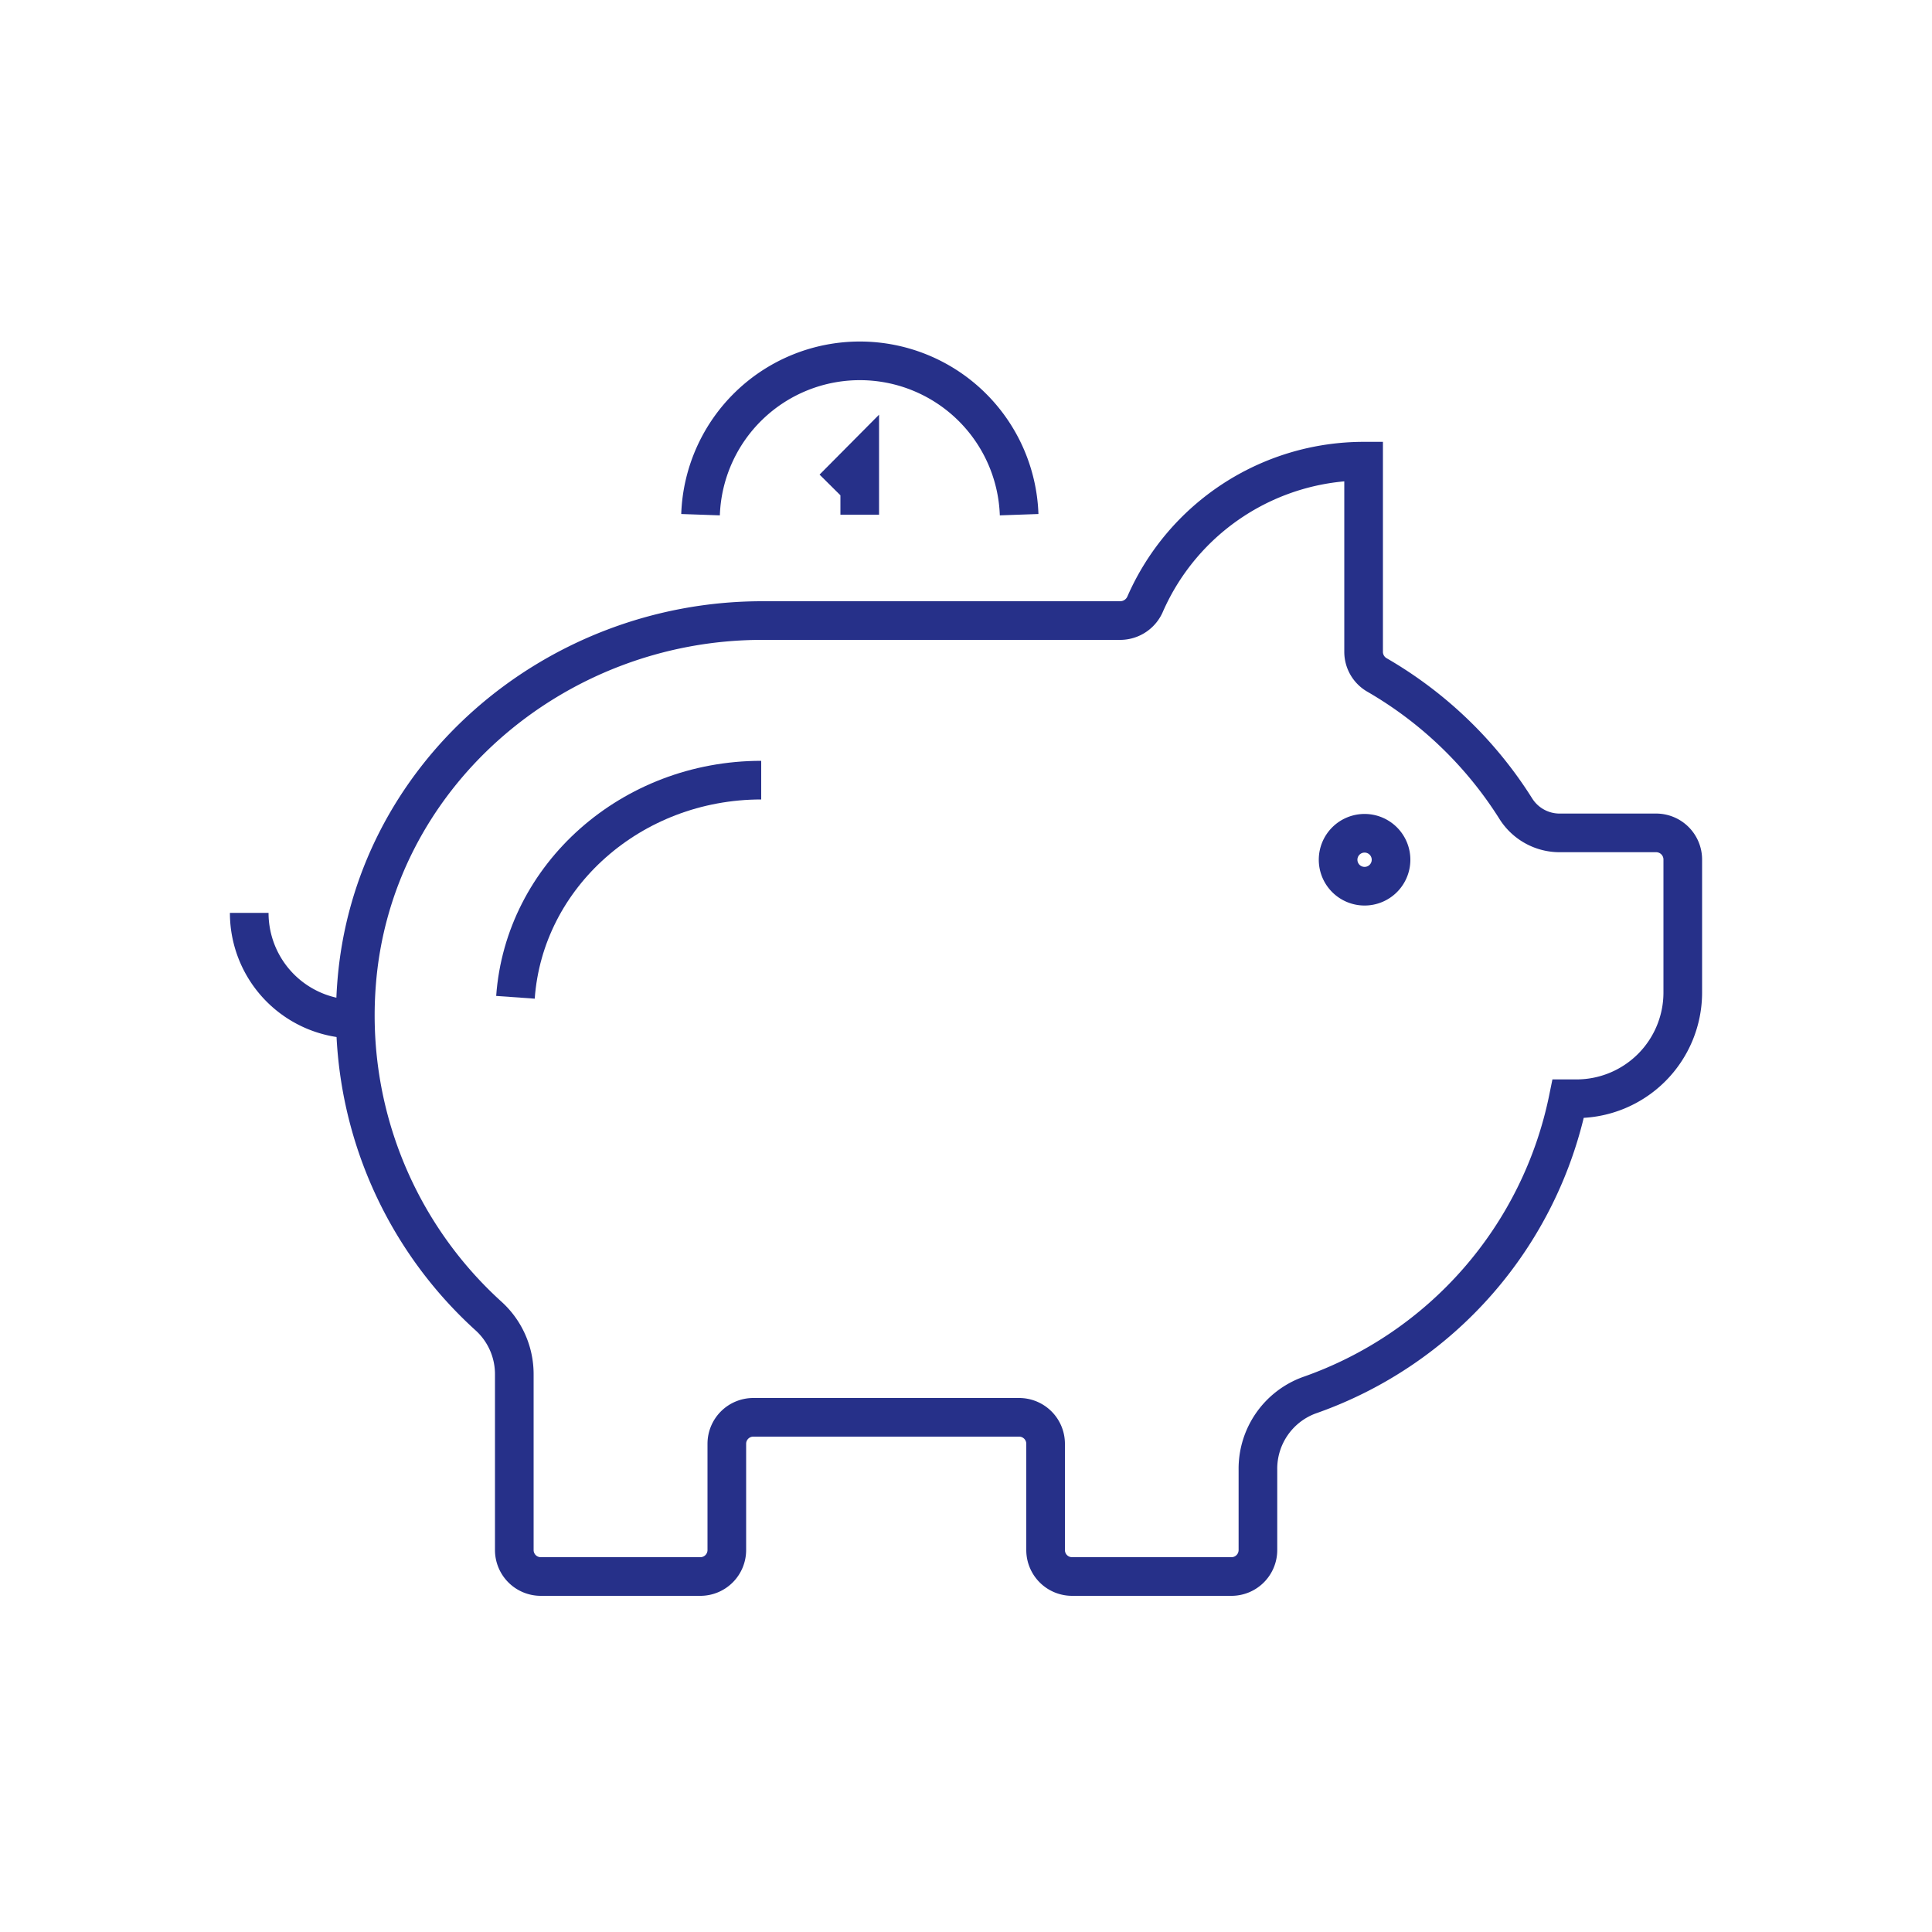
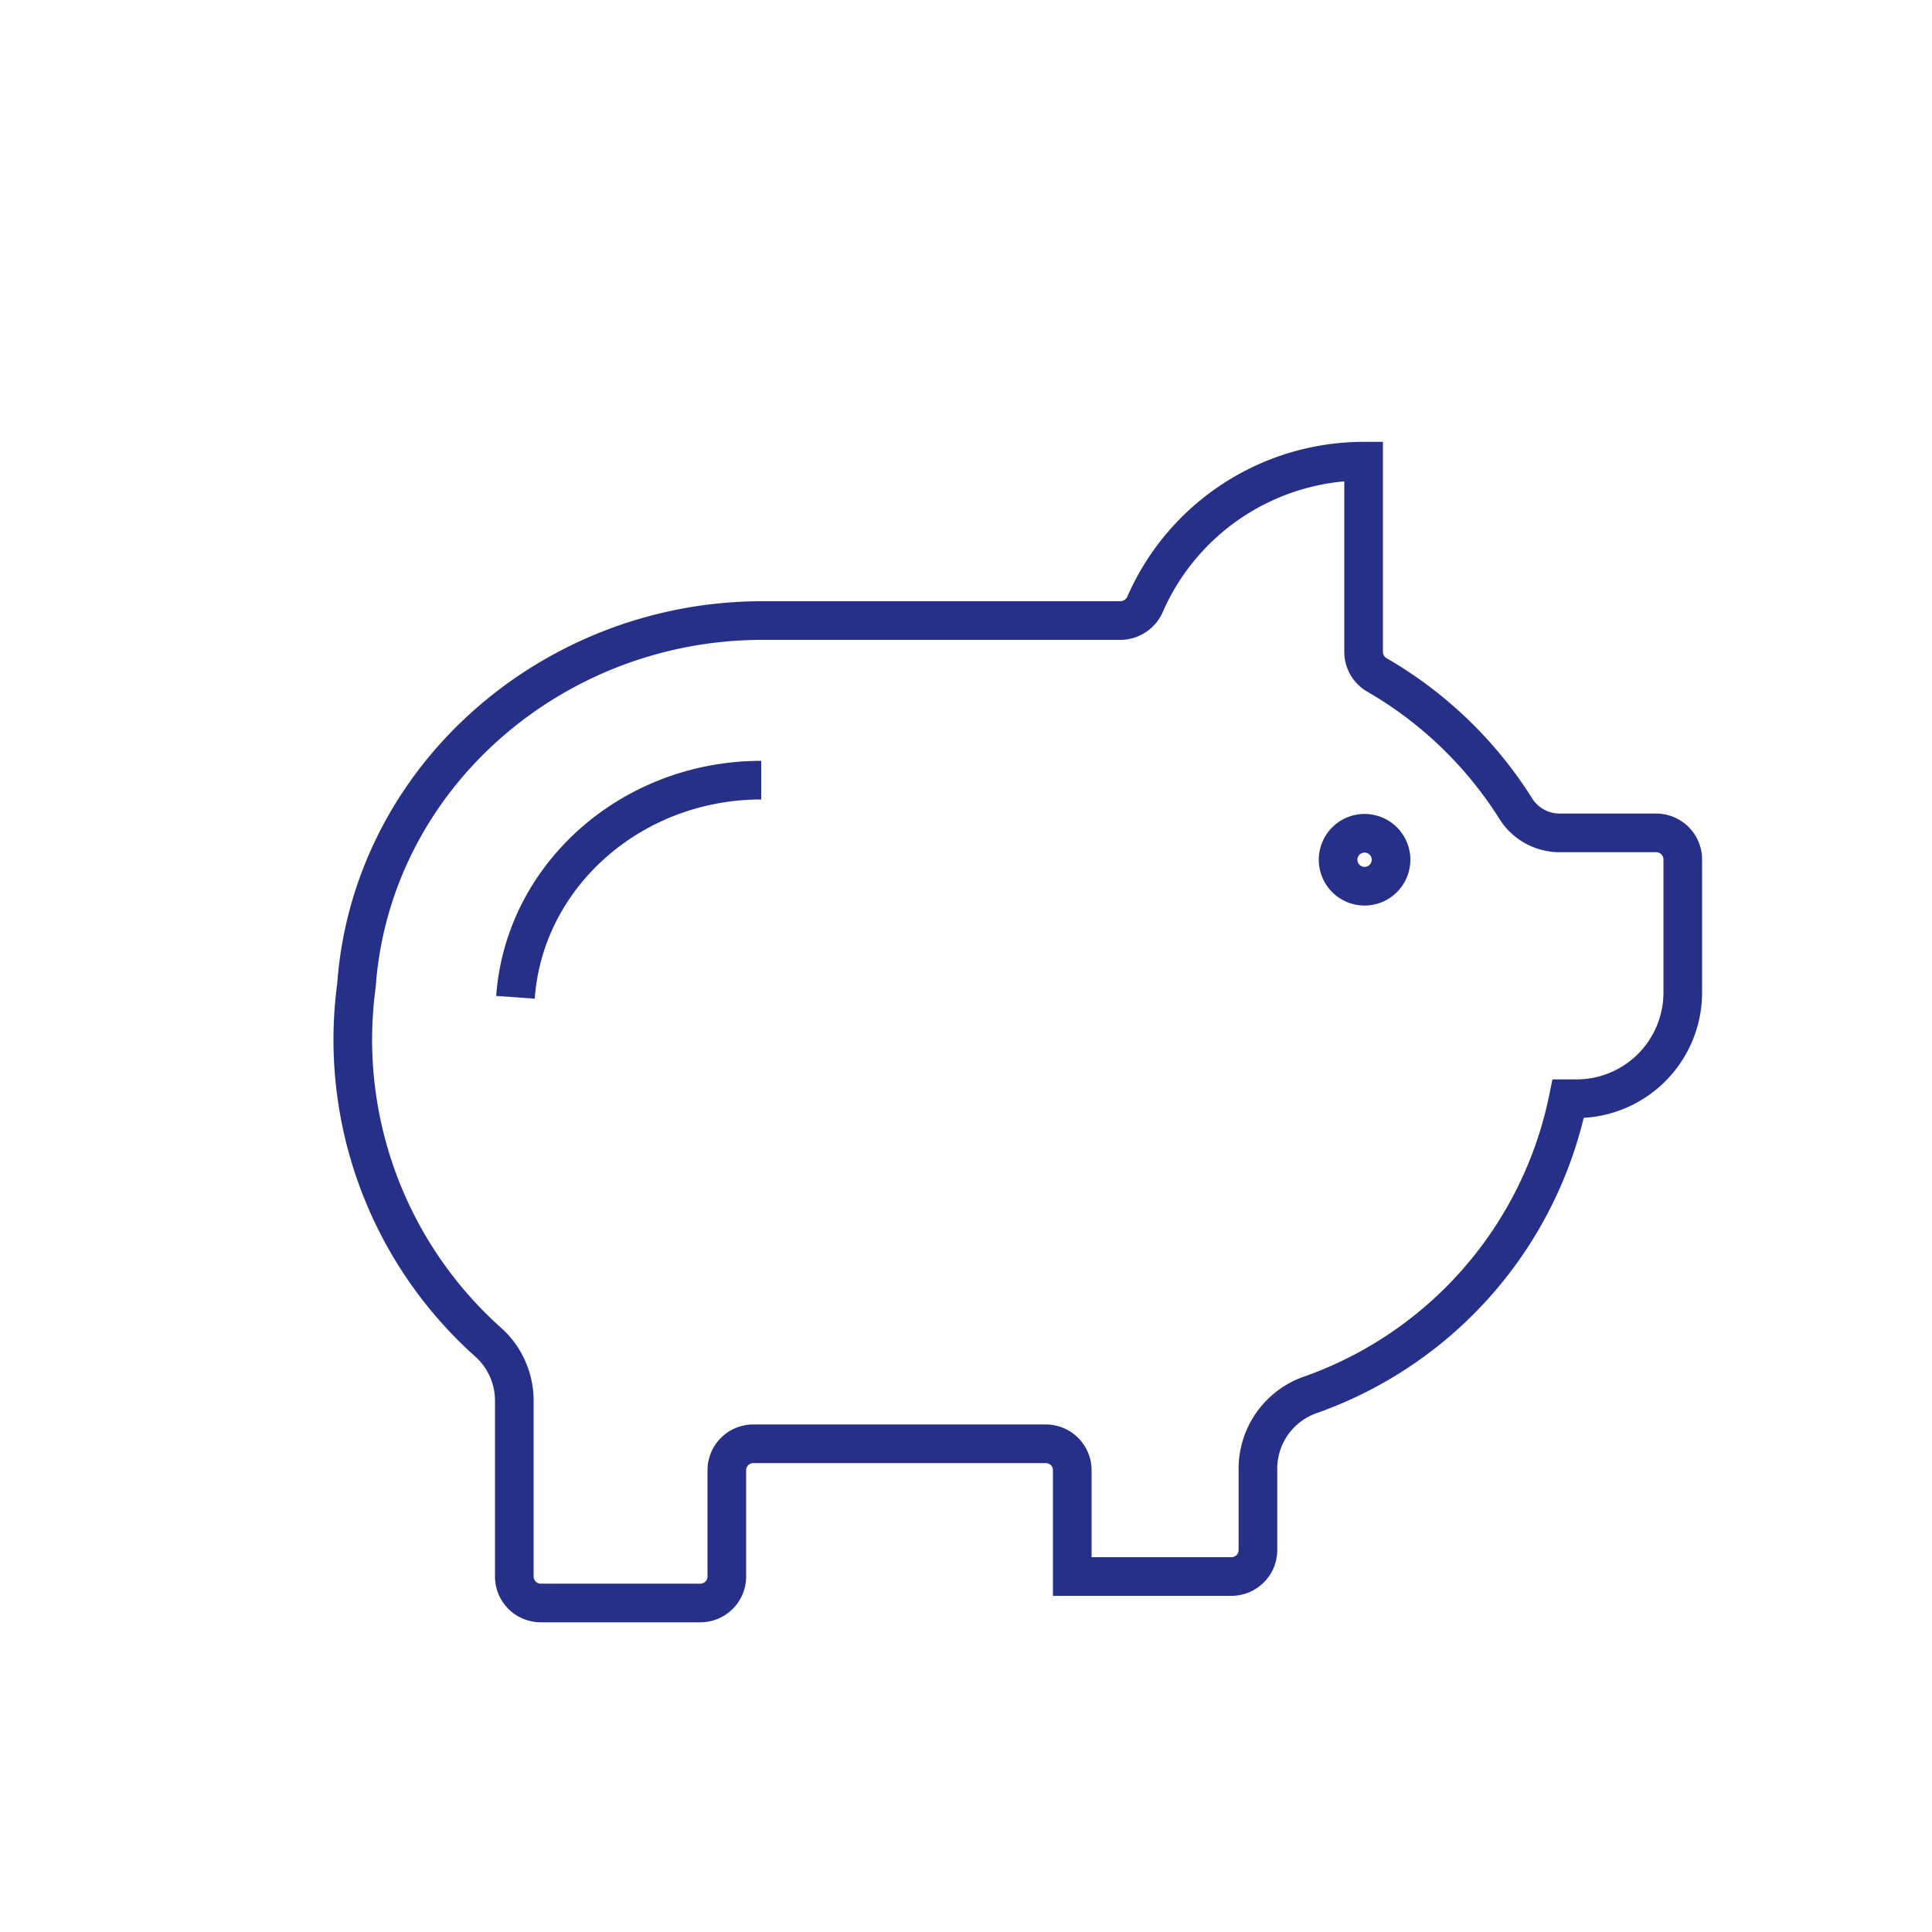
<svg xmlns="http://www.w3.org/2000/svg" id="e3cebf82-14df-41a4-9c35-559486d352da" data-name="Layer 1" viewBox="0 0 100 100">
  <defs>
    <style>.f9d2ebc9-cd40-49f2-958d-25d979a72b10{fill:none;stroke:#263089;stroke-miterlimit:10;stroke-width:2px;}</style>
  </defs>
-   <path class="f9d2ebc9-cd40-49f2-958d-25d979a72b10" d="M18.4,52.75a5.5,5.5,0,0,1-5.5-5.5" />
-   <path class="f9d2ebc9-cd40-49f2-958d-25d979a72b10" d="M81.17,56.87A20.62,20.62,0,0,1,67.76,72.22a4.05,4.05,0,0,0-2.65,3.85v4.16a1.37,1.37,0,0,1-1.37,1.37H55.5a1.37,1.37,0,0,1-1.38-1.37v-5.5a1.37,1.37,0,0,0-1.37-1.37H39a1.37,1.37,0,0,0-1.38,1.37v5.5a1.37,1.37,0,0,1-1.37,1.37H28a1.37,1.37,0,0,1-1.38-1.37v-9.1a4.06,4.06,0,0,0-1.32-3A21,21,0,0,1,18.45,51c.78-10.76,10.16-18.88,21-18.88H58a1.41,1.41,0,0,0,1.28-.87,12.36,12.36,0,0,1,11.3-7.38v9.88a1.38,1.38,0,0,0,.7,1.19,20.77,20.77,0,0,1,7.18,6.92,2.68,2.68,0,0,0,2.29,1.25h4.94A1.38,1.38,0,0,1,87.1,44.5v6.87a5.5,5.5,0,0,1-5.5,5.5Z" />
+   <path class="f9d2ebc9-cd40-49f2-958d-25d979a72b10" d="M81.17,56.87A20.62,20.62,0,0,1,67.76,72.22a4.05,4.05,0,0,0-2.65,3.85v4.16a1.37,1.37,0,0,1-1.37,1.37H55.5v-5.5a1.37,1.37,0,0,0-1.37-1.37H39a1.37,1.37,0,0,0-1.38,1.37v5.5a1.37,1.37,0,0,1-1.37,1.37H28a1.37,1.37,0,0,1-1.38-1.37v-9.1a4.06,4.06,0,0,0-1.32-3A21,21,0,0,1,18.45,51c.78-10.76,10.16-18.88,21-18.88H58a1.41,1.41,0,0,0,1.28-.87,12.36,12.36,0,0,1,11.3-7.38v9.88a1.38,1.38,0,0,0,.7,1.19,20.77,20.77,0,0,1,7.18,6.92,2.68,2.68,0,0,0,2.29,1.25h4.94A1.38,1.38,0,0,1,87.1,44.5v6.87a5.5,5.5,0,0,1-5.5,5.5Z" />
  <path class="f9d2ebc9-cd40-49f2-958d-25d979a72b10" d="M26.68,51.62c.45-6.3,6-11.24,12.72-11.24" />
  <path class="f9d2ebc9-cd40-49f2-958d-25d979a72b10" d="M72,44.5a1.37,1.37,0,1,1-1.37-1.37A1.37,1.37,0,0,1,72,44.5Z" />
-   <path class="f9d2ebc9-cd40-49f2-958d-25d979a72b10" d="M36.26,26.64a8.25,8.25,0,0,1,16.49,0" />
-   <polyline class="f9d2ebc9-cd40-49f2-958d-25d979a72b10" points="43.13 25.27 44.5 23.89 44.5 26.64" />
</svg>